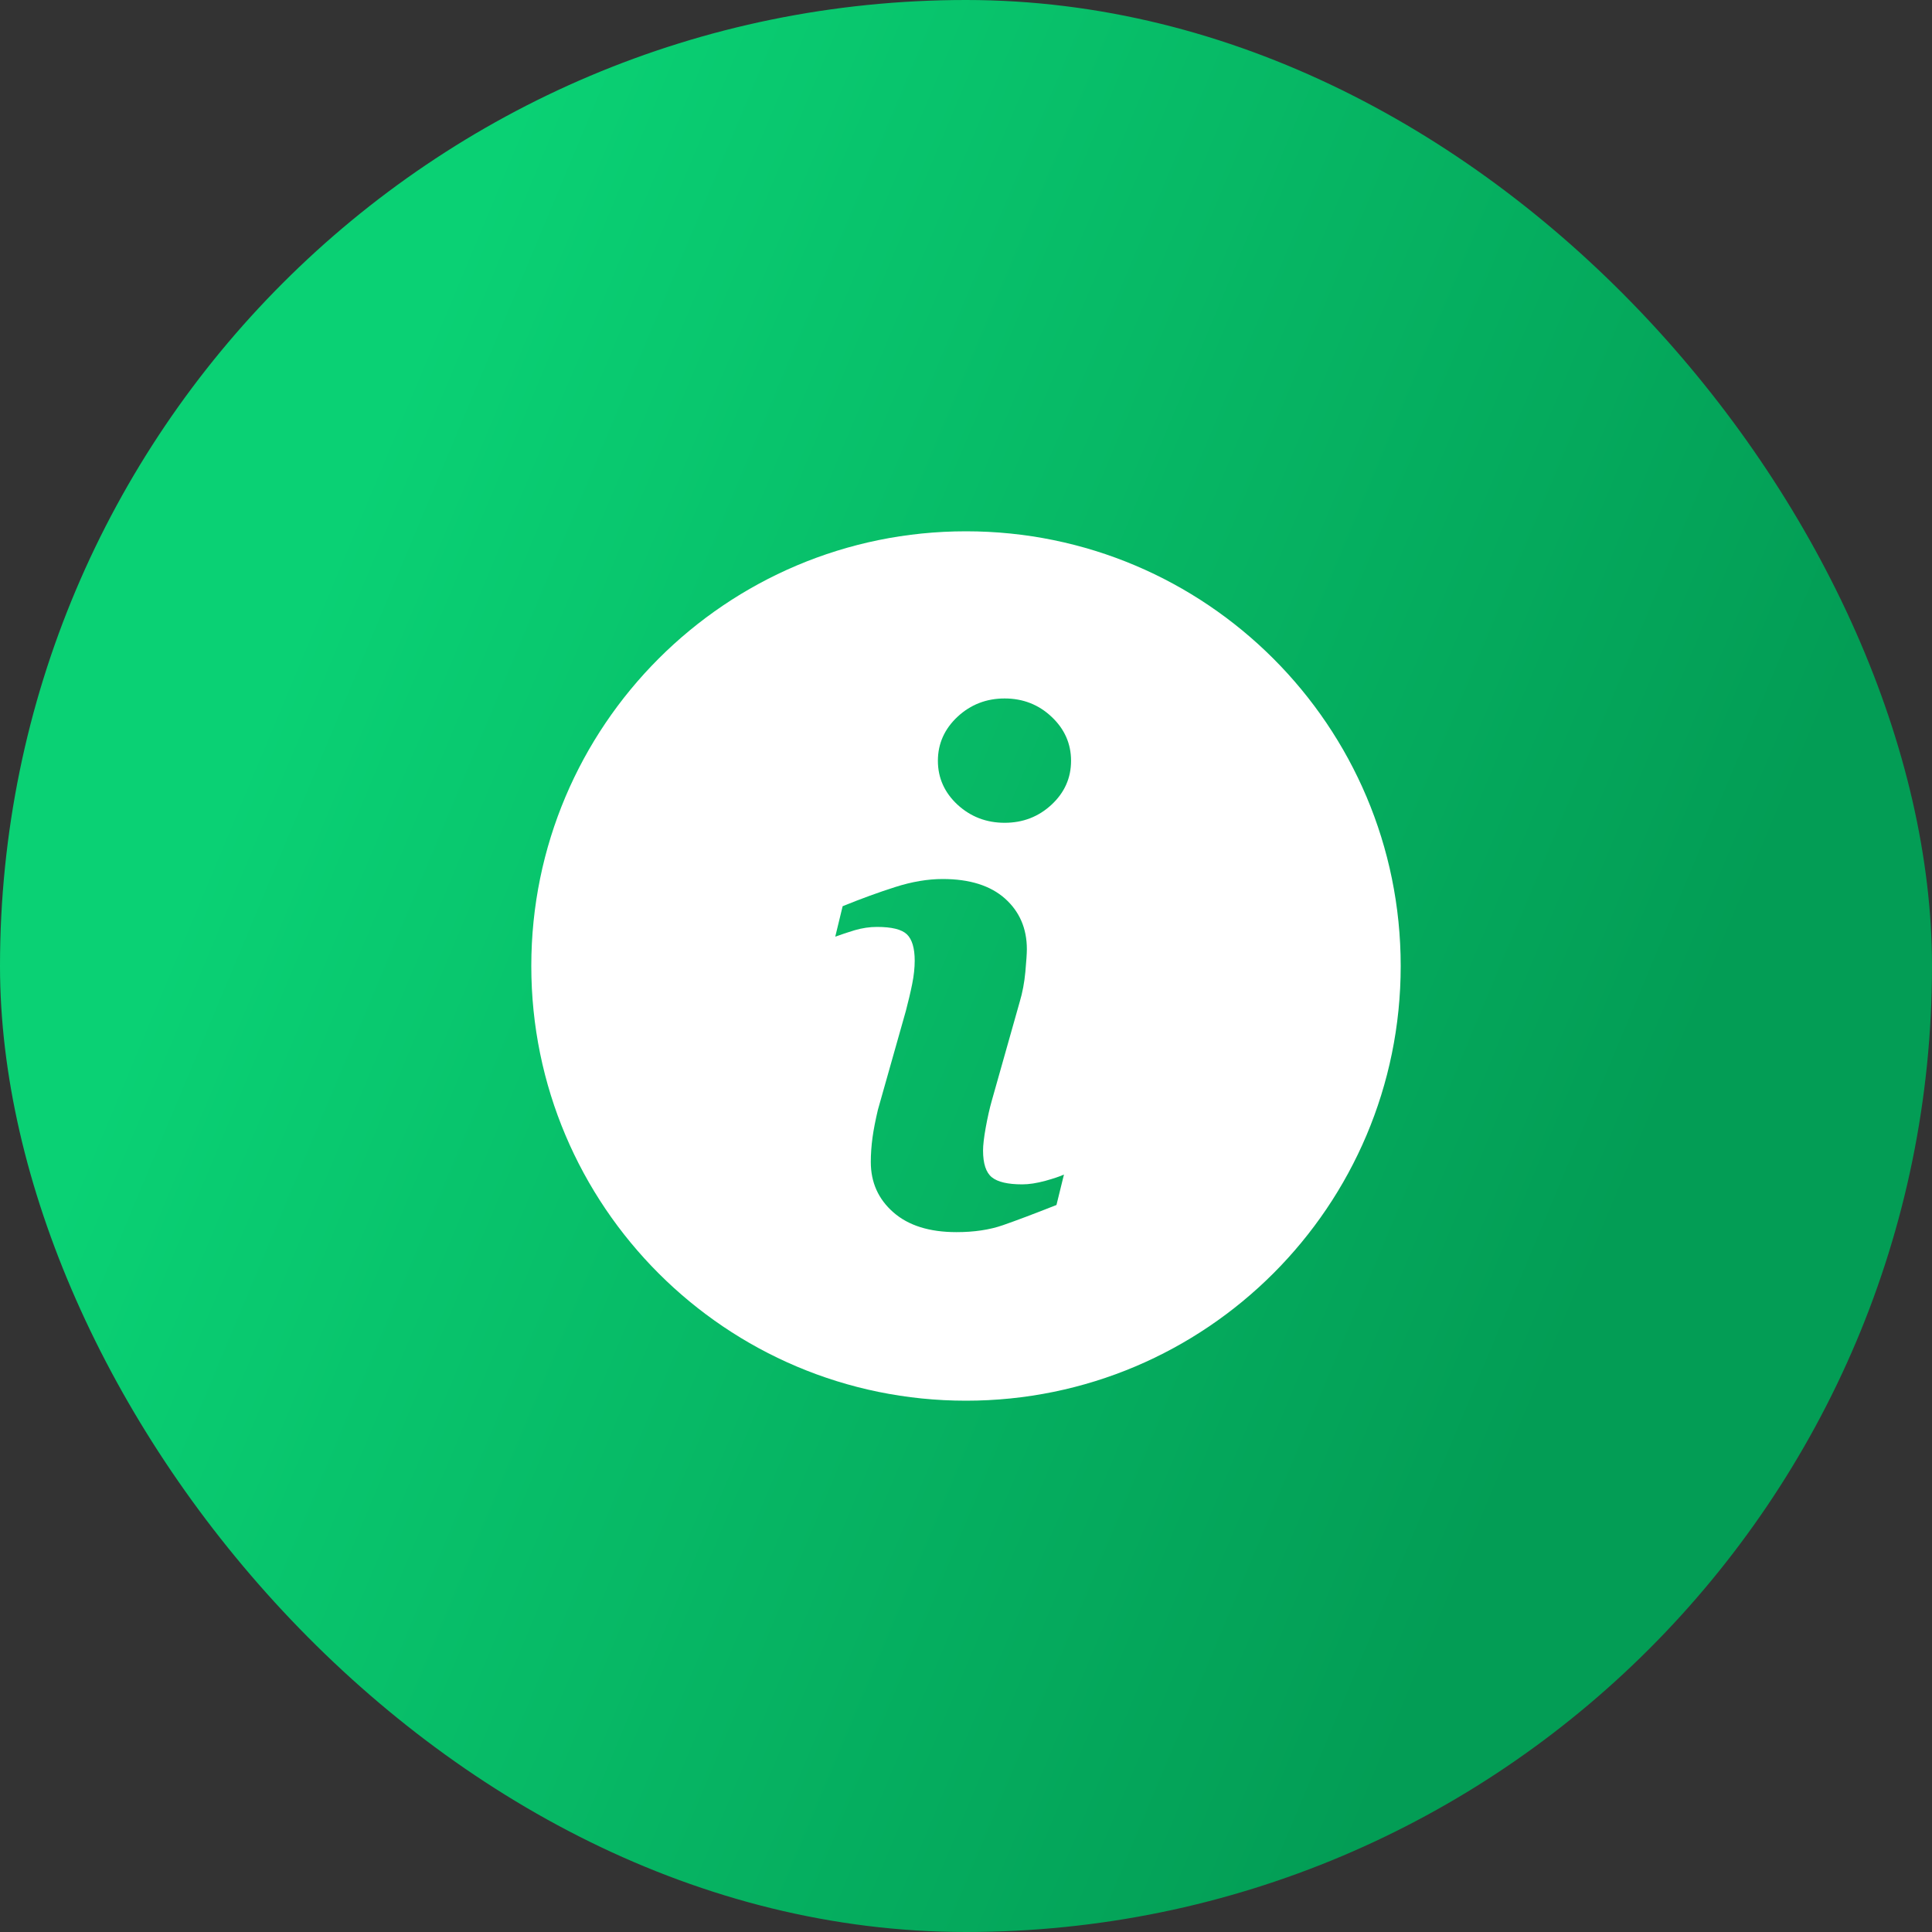
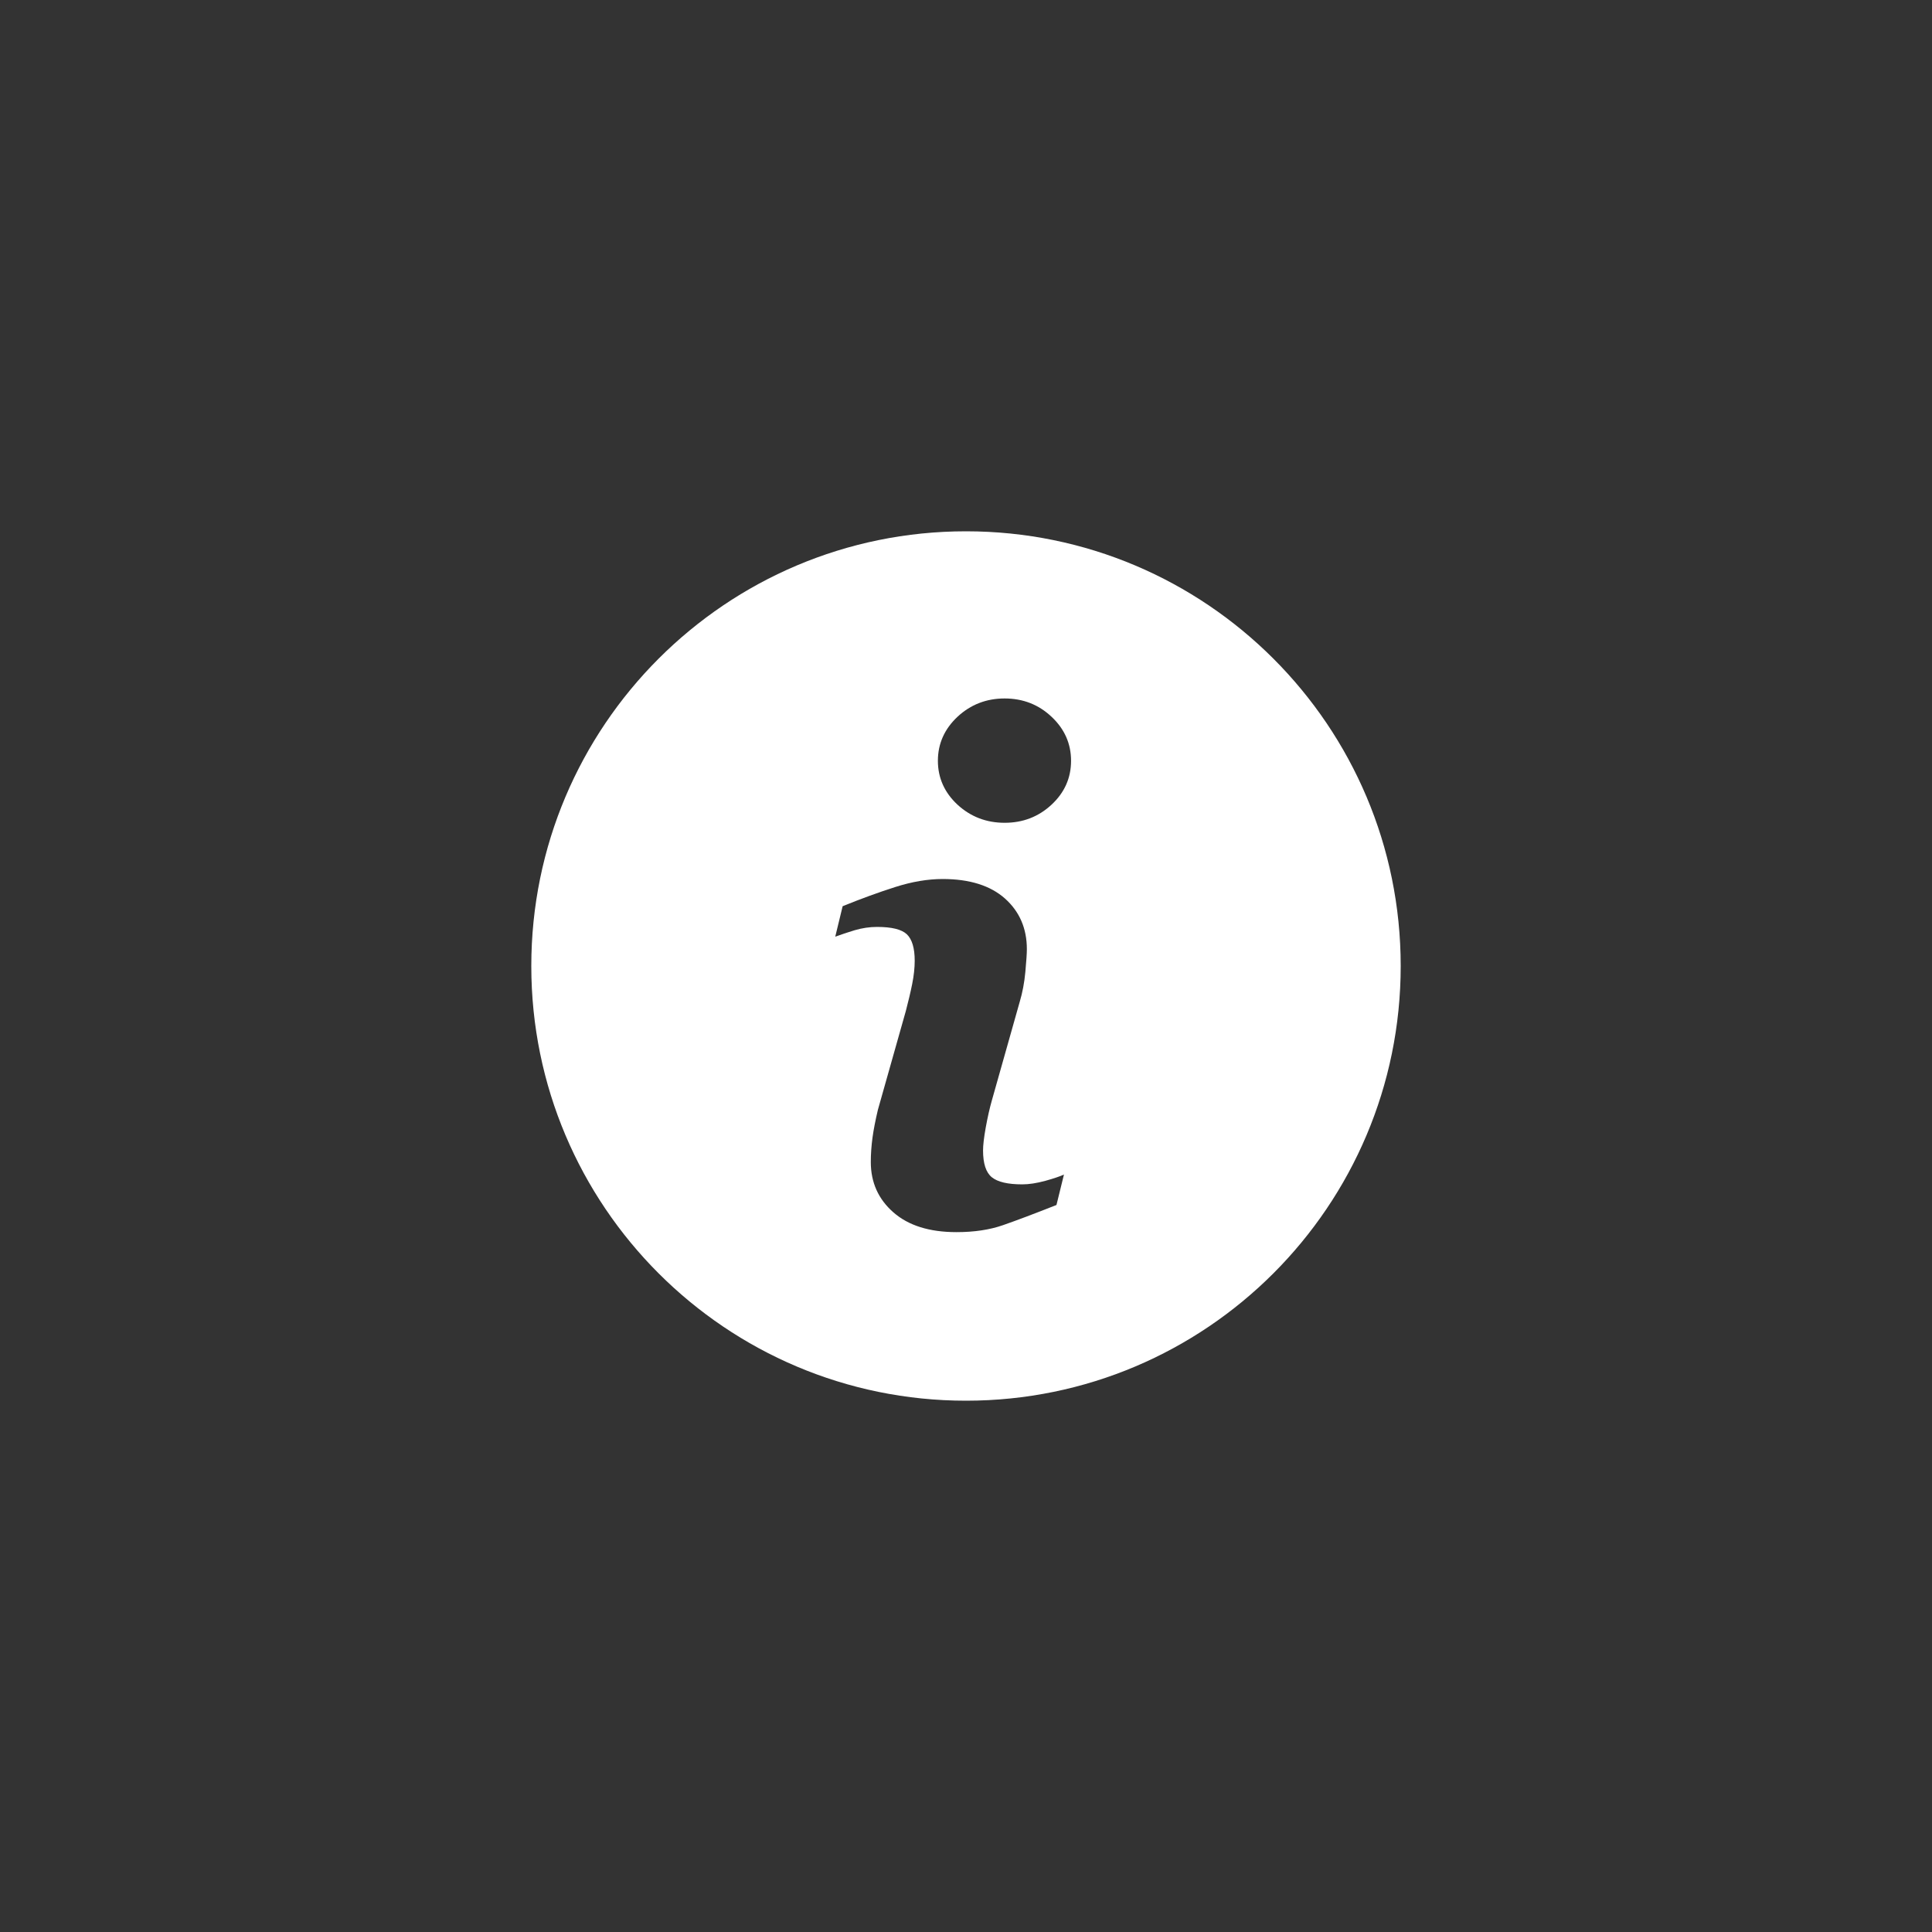
<svg xmlns="http://www.w3.org/2000/svg" width="40" height="40" viewBox="0 0 40 40" fill="none">
  <rect x="0" y="0" width="40" height="40" fill="#333333" stroke="none" />
-   <rect width="40" height="40" rx="20" fill="url(#paint0_linear_1486_14780)" />
  <g clip-path="url(#clip0_1486_14780)">
    <path d="M20 11C15.03 11 11 15.03 11 20C11 24.97 15.03 29 20 29C24.97 29 29 24.97 29 20C29 15.03 24.97 11 20 11ZM21.873 24.948C21.41 25.131 21.041 25.27 20.765 25.366C20.489 25.462 20.168 25.51 19.803 25.51C19.242 25.51 18.806 25.373 18.495 25.099C18.184 24.826 18.029 24.479 18.029 24.058C18.029 23.894 18.041 23.726 18.064 23.555C18.087 23.385 18.125 23.193 18.176 22.977L18.755 20.929C18.806 20.733 18.851 20.546 18.886 20.372C18.921 20.197 18.938 20.036 18.938 19.89C18.938 19.629 18.883 19.447 18.776 19.344C18.667 19.241 18.462 19.191 18.157 19.191C18.007 19.191 17.853 19.213 17.696 19.259C17.539 19.307 17.404 19.351 17.293 19.393L17.446 18.762C17.825 18.608 18.189 18.475 18.535 18.365C18.882 18.254 19.209 18.199 19.518 18.199C20.075 18.199 20.505 18.335 20.807 18.603C21.108 18.872 21.26 19.222 21.26 19.651C21.26 19.741 21.249 19.898 21.229 20.122C21.208 20.346 21.169 20.551 21.113 20.739L20.536 22.781C20.489 22.945 20.447 23.133 20.409 23.342C20.371 23.552 20.353 23.712 20.353 23.819C20.353 24.09 20.413 24.275 20.535 24.374C20.656 24.472 20.867 24.521 21.165 24.521C21.306 24.521 21.464 24.496 21.642 24.448C21.819 24.399 21.947 24.355 22.028 24.318L21.873 24.948ZM21.771 16.66C21.502 16.91 21.178 17.035 20.8 17.035C20.422 17.035 20.096 16.91 19.824 16.66C19.555 16.41 19.418 16.106 19.418 15.751C19.418 15.397 19.555 15.092 19.824 14.84C20.096 14.587 20.422 14.461 20.8 14.461C21.178 14.461 21.503 14.587 21.771 14.84C22.04 15.092 22.175 15.397 22.175 15.751C22.175 16.107 22.04 16.41 21.771 16.66Z" fill="white" />
  </g>
  <defs>
    <linearGradient id="paint0_linear_1486_14780" x1="12.242" y1="-1.429" x2="43.791" y2="11.773" gradientUnits="userSpaceOnUse">
      <stop stop-color="#0AD174" />
      <stop offset="0.876" stop-color="#039D55" />
    </linearGradient>
    <clipPath id="clip0_1486_14780">
      <rect width="18" height="18" fill="white" transform="translate(11 11)" />
    </clipPath>
  </defs>
</svg>